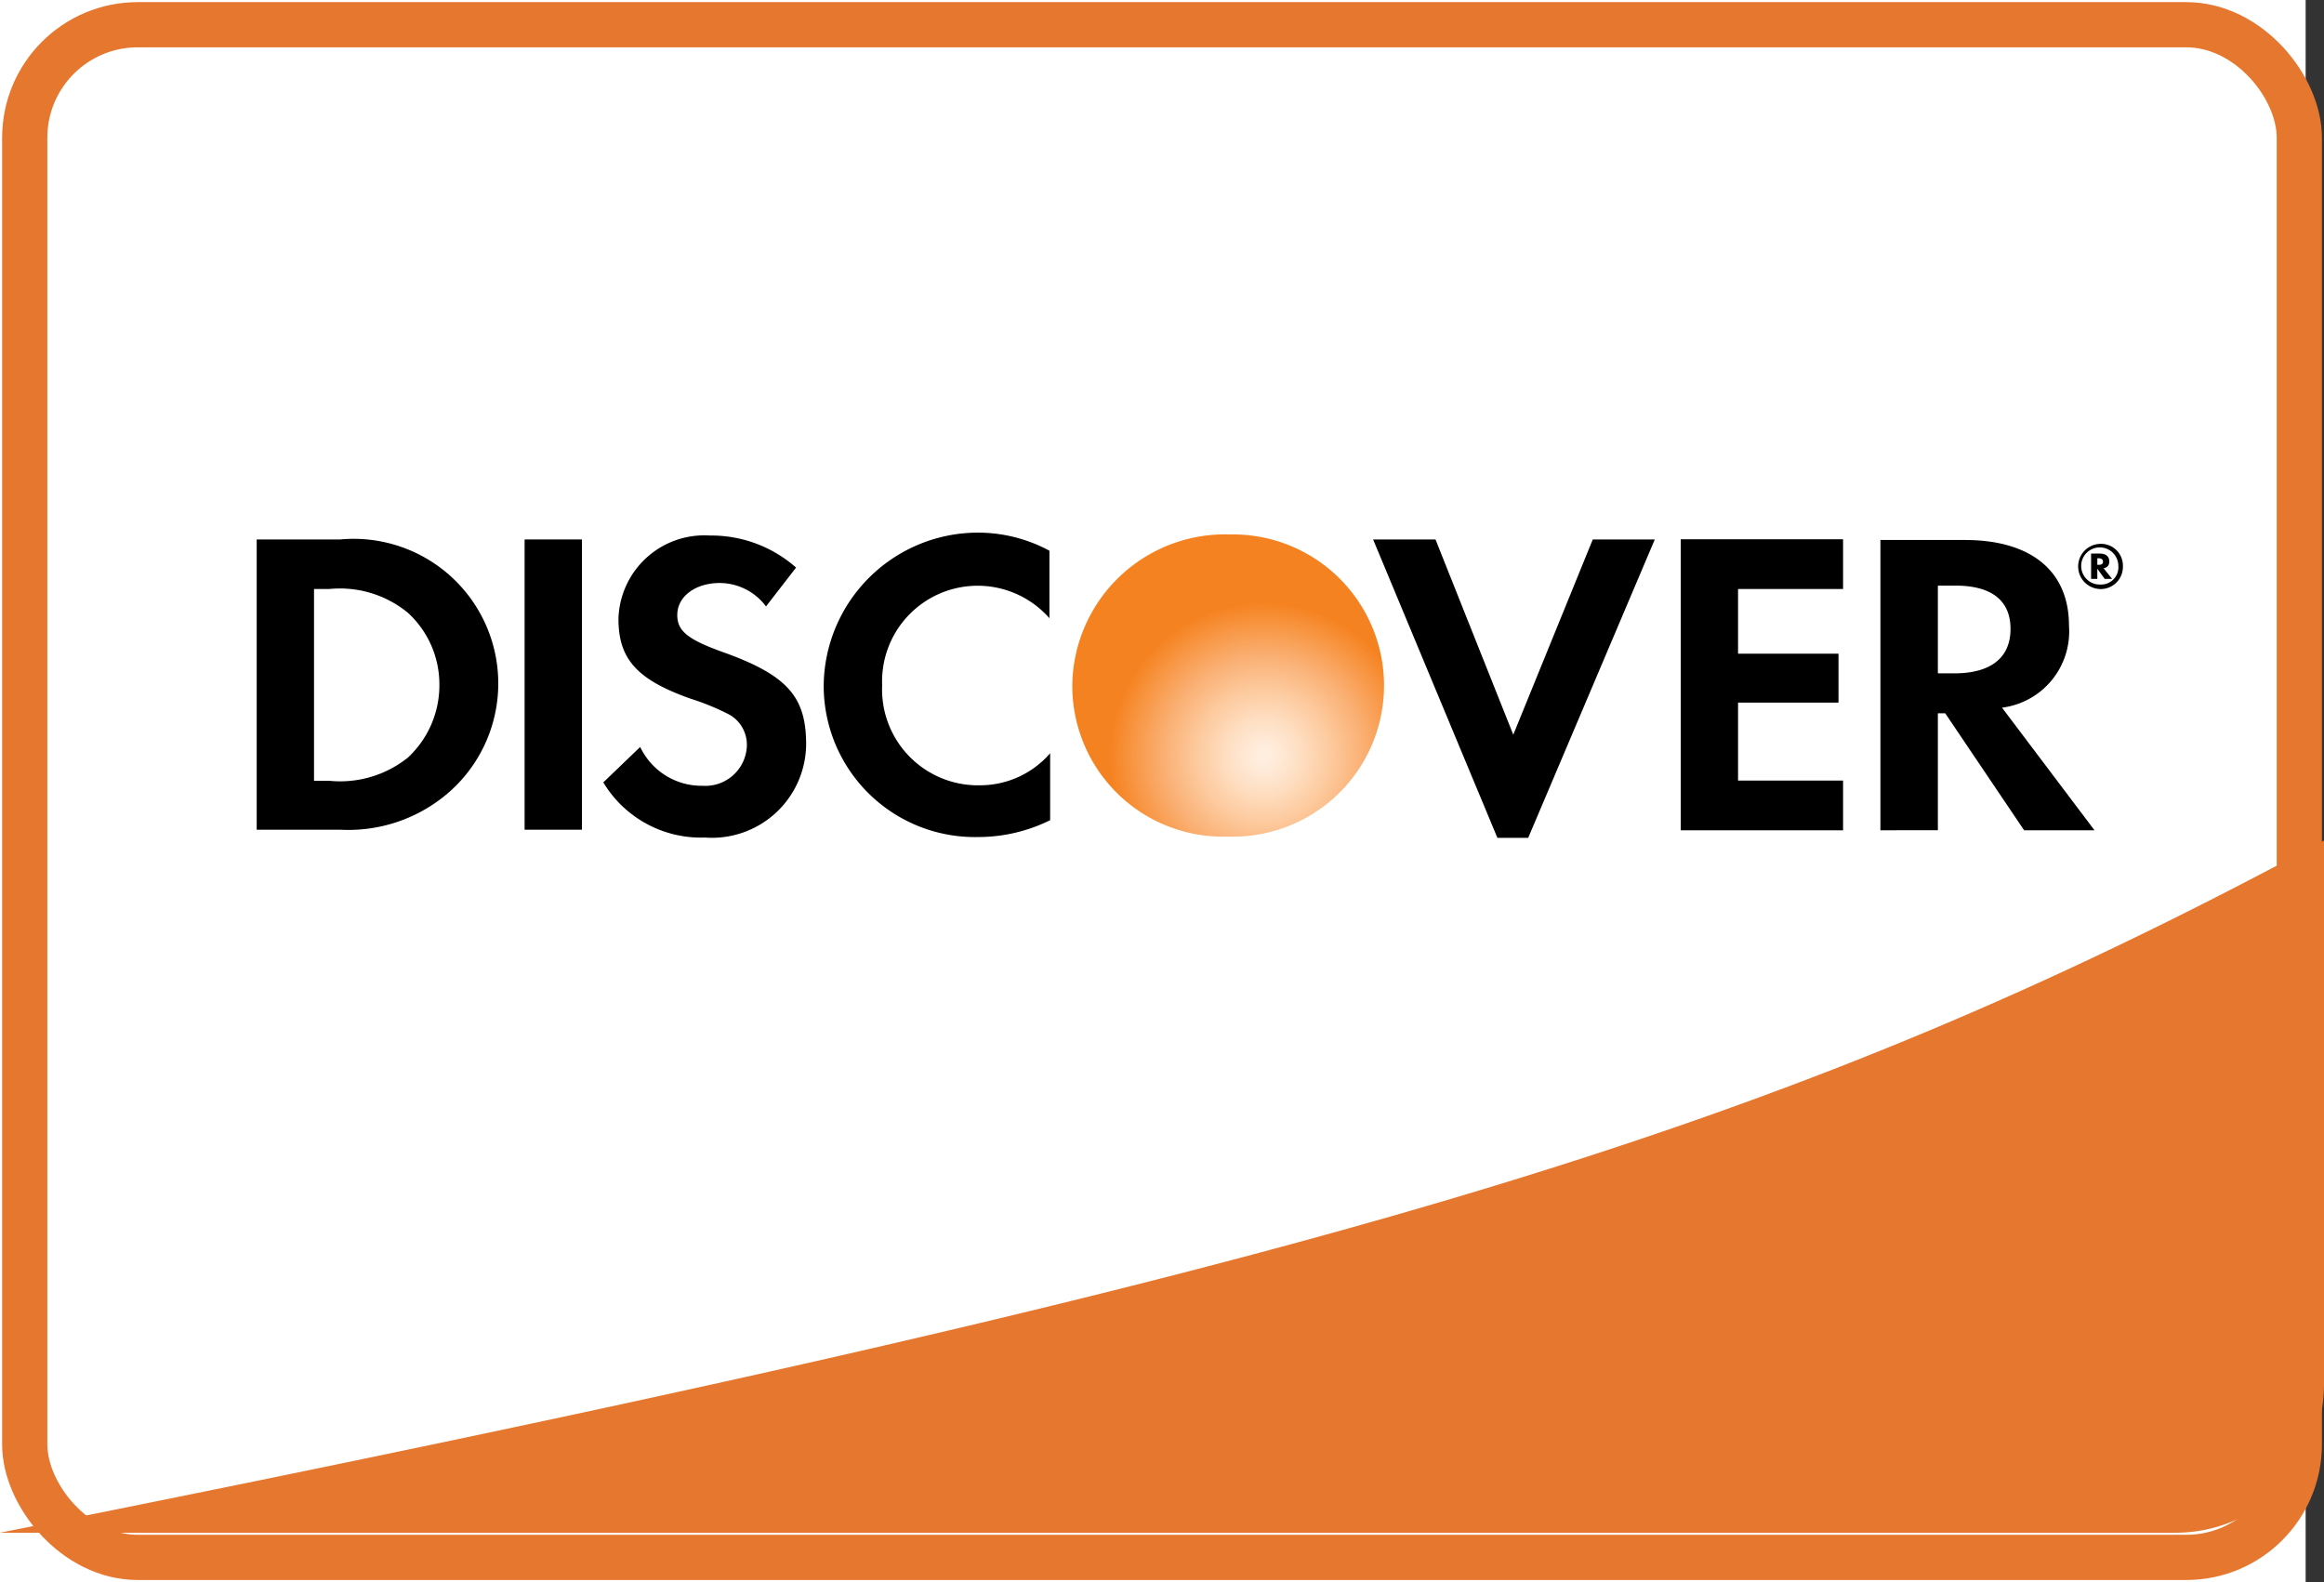
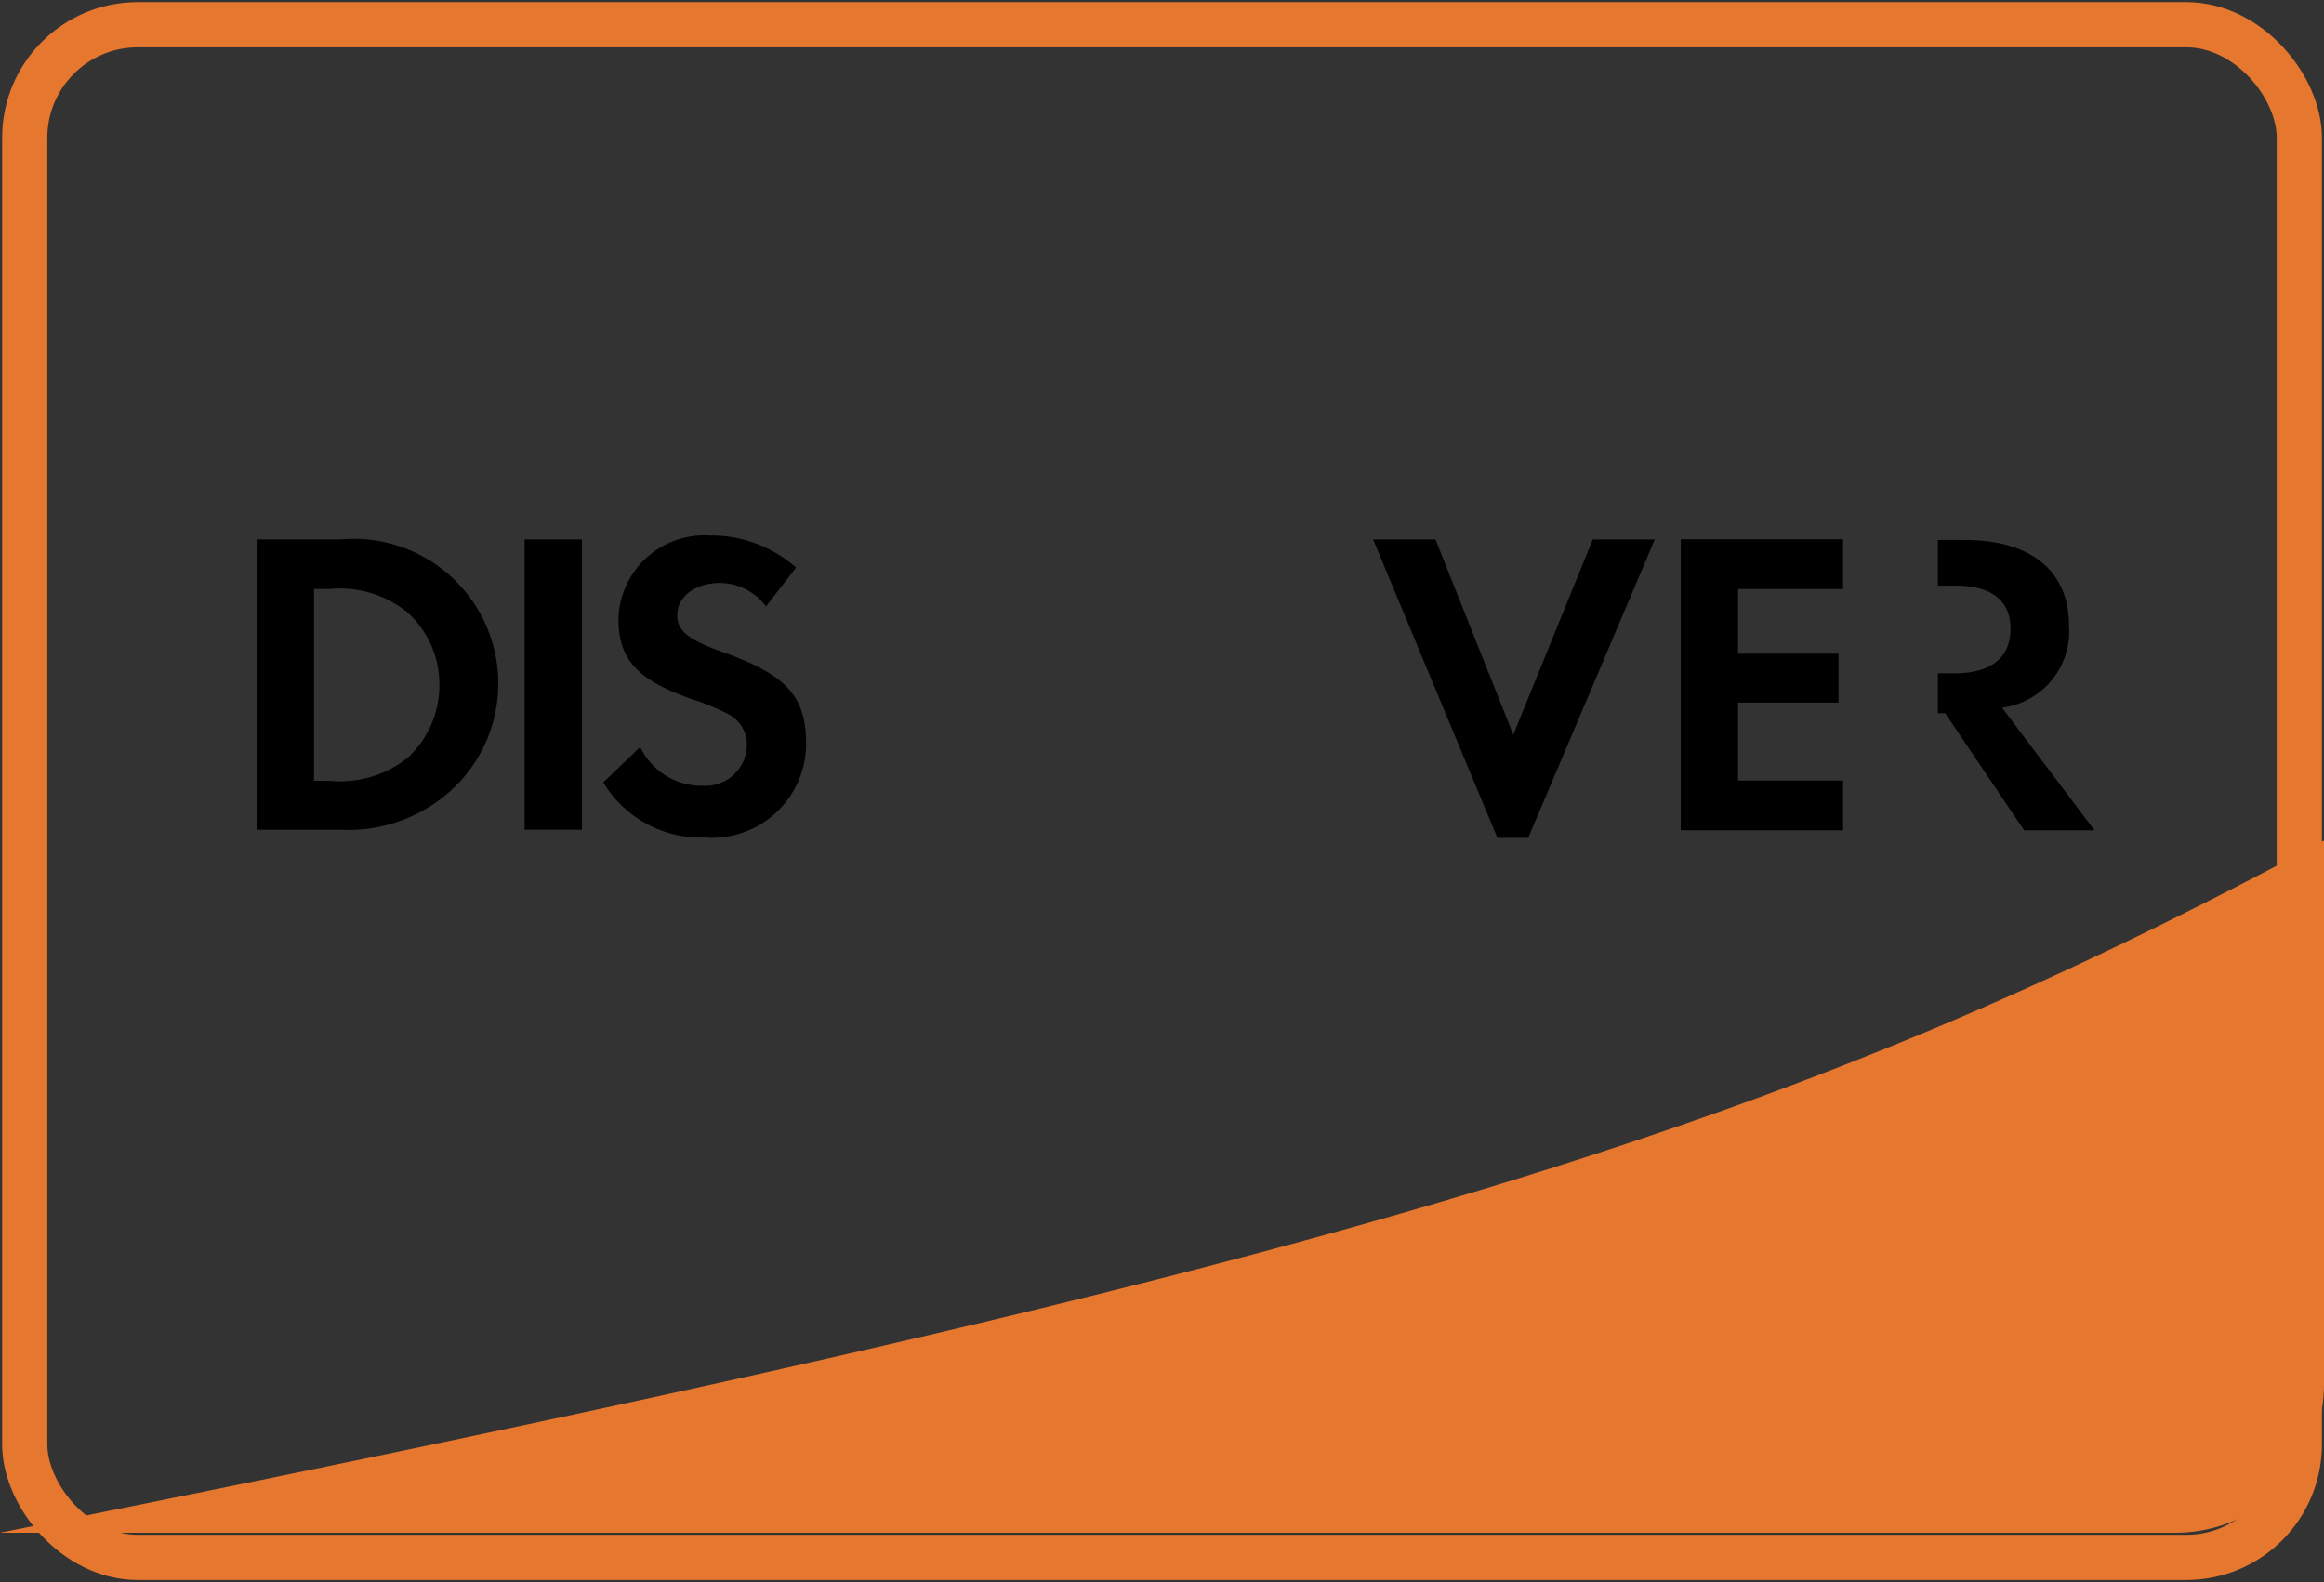
<svg xmlns="http://www.w3.org/2000/svg" id="discover-logo" width="51.406" height="35" viewBox="0 0 51.406 35">
  <rect x="0" y="0" width="51.406" height="35" fill="#333333" stroke="none" />
  <defs>
    <radialGradient id="radial-gradient" cx="0.746" cy="0.754" r="0.511" gradientTransform="translate(-0.108 -0.015) scale(0.968 0.991)" gradientUnits="objectBoundingBox">
      <stop offset="0.006" stop-color="#ffefe1" />
      <stop offset="0.097" stop-color="#ffead8" />
      <stop offset="0.246" stop-color="#fedec1" />
      <stop offset="0.434" stop-color="#fdca9e" />
      <stop offset="0.653" stop-color="#faaf72" />
      <stop offset="0.897" stop-color="#f79038" />
      <stop offset="1" stop-color="#f58220" />
    </radialGradient>
  </defs>
-   <rect id="Rectangle_72" data-name="Rectangle 72" width="51" height="35" fill="#fff" />
  <path id="Path_292" data-name="Path 292" d="M51.406,17C39.375,23.478,29.531,26.423,0,32.313H48.125a3.281,3.281,0,0,0,3.281-3.281Z" transform="translate(0 1.594)" fill="#e6772f" />
  <rect id="Rectangle_73" data-name="Rectangle 73" width="50.313" height="33.906" rx="2.5" transform="translate(0.547 0.547)" fill="none" stroke="#e6772f" stroke-width="1" />
-   <path id="Path_293" data-name="Path 293" d="M25.138,10.809a3.38,3.38,0,0,0-3.452,3.3,3.336,3.336,0,0,0,3.452,3.385,3.343,3.343,0,1,0,0-6.683Z" transform="translate(2.033 1.013)" fill="url(#radial-gradient)" />
  <path id="Path_294" data-name="Path 294" d="M7.049,10.911H5.191v6.421H7.037a3.389,3.389,0,0,0,2.31-.747,3.2,3.2,0,0,0-2.3-5.675ZM8.531,15.74a2.4,2.4,0,0,1-1.732.51H6.459V12.007H6.8a2.366,2.366,0,0,1,1.732.523,2.144,2.144,0,0,1,.7,1.593A2.179,2.179,0,0,1,8.531,15.74Z" transform="translate(0.487 1.023)" />
  <path id="Path_295" data-name="Path 295" d="M11.877,10.911H10.609v6.421h1.268Z" transform="translate(0.995 1.023)" />
  <path id="Path_296" data-name="Path 296" d="M14.816,13.4c-.753-.274-.979-.46-.979-.809,0-.411.4-.709.942-.709A1.286,1.286,0,0,1,15.8,12.4l.665-.859a2.833,2.833,0,0,0-1.908-.709,1.9,1.9,0,0,0-2.021,1.842c0,.884.4,1.344,1.594,1.767A5.373,5.373,0,0,1,15,14.8a.768.768,0,0,1,.377.66.918.918,0,0,1-.979.908,1.5,1.5,0,0,1-1.381-.859l-.816.784a2.518,2.518,0,0,0,2.247,1.22A2.083,2.083,0,0,0,16.687,15.4C16.674,14.379,16.247,13.906,14.816,13.4Z" transform="translate(1.144 1.015)" />
-   <path id="Path_297" data-name="Path 297" d="M16.658,14.147a3.346,3.346,0,0,0,3.427,3.36,3.583,3.583,0,0,0,1.582-.373V15.653a2.048,2.048,0,0,1-1.532.709,2.121,2.121,0,0,1-2.184-2.215,2.114,2.114,0,0,1,3.7-1.481V11.173a3.327,3.327,0,0,0-1.557-.4A3.415,3.415,0,0,0,16.658,14.147Z" transform="translate(1.562 1.01)" />
  <path id="Path_298" data-name="Path 298" d="M30.87,15.23l-1.72-4.318H27.77l2.749,6.6H31.2l2.8-6.6H32.628Z" transform="translate(2.603 1.023)" />
  <path id="Path_299" data-name="Path 299" d="M33.99,17.345h3.591v-1.1H35.258V14.52H37.48V13.438H35.258V12.007h2.323v-1.1H33.99Z" transform="translate(3.187 1.023)" />
-   <path id="Path_300" data-name="Path 300" d="M42.2,12.814c0-1.207-.841-1.892-2.3-1.892H38.029v6.421H39.3V14.756h.163l1.745,2.588h1.557l-2.046-2.713A1.7,1.7,0,0,0,42.2,12.814Zm-2.536,1.058H39.3V11.931h.389c.791,0,1.218.324,1.218.958S40.477,13.872,39.661,13.872Z" transform="translate(3.565 1.024)" />
-   <path id="Path_301" data-name="Path 301" d="M42.691,11.37c0-.112-.075-.174-.214-.174h-.188v.56h.138v-.224l.163.224h.163l-.188-.236A.138.138,0,0,0,42.691,11.37Zm-.239.075h-.025V11.3h.025c.063,0,.1.025.1.075S42.528,11.445,42.452,11.445Z" transform="translate(3.965 1.05)" />
-   <path id="Path_302" data-name="Path 302" d="M42.528,11a.5.5,0,1,0,0,1,.491.491,0,0,0,.49-.5A.483.483,0,0,0,42.528,11Zm0,.9a.411.411,0,1,1,.389-.411A.381.381,0,0,1,42.528,11.9Z" transform="translate(3.94 1.031)" />
+   <path id="Path_300" data-name="Path 300" d="M42.2,12.814c0-1.207-.841-1.892-2.3-1.892H38.029H39.3V14.756h.163l1.745,2.588h1.557l-2.046-2.713A1.7,1.7,0,0,0,42.2,12.814Zm-2.536,1.058H39.3V11.931h.389c.791,0,1.218.324,1.218.958S40.477,13.872,39.661,13.872Z" transform="translate(3.565 1.024)" />
</svg>